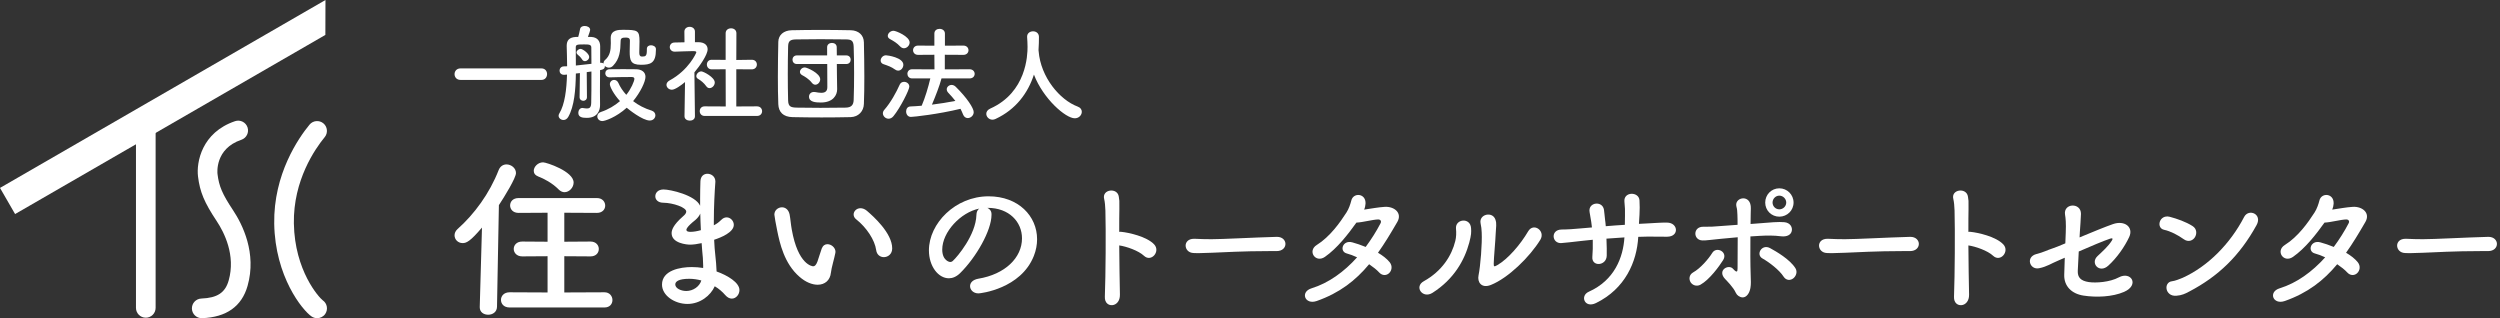
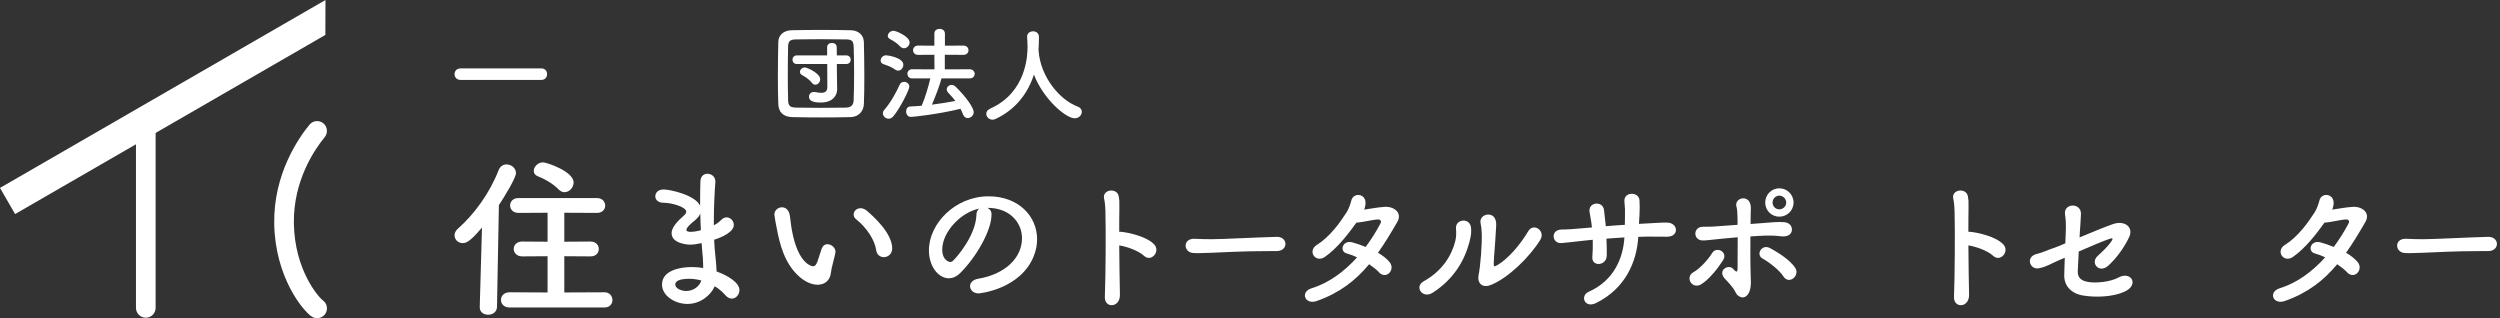
<svg xmlns="http://www.w3.org/2000/svg" width="385" height="49" viewBox="0 0 385 49" fill="none">
  <rect x="0" y="0" width="385" height="49" fill="#333333" stroke="none" />
  <path d="M50.123 2.76566e-05L-9.0033e-05 28.939L2.324 32.965L50.107 5.377L50.123 2.76566e-05Z" fill="white" />
  <path d="M22.452 48.926C21.616 48.926 20.939 48.249 20.939 47.413V19.552C20.939 18.716 21.616 18.038 22.452 18.038C23.288 18.038 23.965 18.716 23.965 19.552V47.413C23.965 48.249 23.288 48.926 22.452 48.926Z" fill="white" />
-   <path d="M31.065 49C30.256 49 29.585 48.36 29.554 47.545C29.522 46.71 30.173 46.006 31.008 45.975C33.463 45.88 34.681 45.076 35.215 43.198C36.318 39.316 34.53 35.795 33.366 34.043C31.456 31.166 30.784 29.561 30.493 27.174C30.226 24.985 31.074 20.387 36.202 18.659C36.992 18.392 37.852 18.818 38.119 19.61C38.386 20.402 37.96 21.26 37.169 21.527C33.07 22.908 33.478 26.649 33.497 26.807C33.727 28.694 34.241 29.89 35.887 32.369C37.339 34.555 39.56 38.977 38.126 44.025C37.23 47.182 34.874 48.855 31.124 48.999C31.105 48.999 31.085 49 31.065 49Z" fill="white" />
  <path d="M48.837 49C48.541 49 48.242 48.914 47.979 48.734C46.552 47.755 42.365 42.586 42.23 34.459C42.102 26.796 45.989 21.233 47.666 19.197C48.198 18.552 49.152 18.459 49.797 18.991C50.442 19.522 50.534 20.476 50.002 21.121C48.539 22.899 45.145 27.752 45.256 34.408C45.378 41.704 49.134 45.824 49.697 46.242C50.386 46.715 50.559 47.654 50.087 48.344C49.794 48.771 49.319 49 48.837 49Z" fill="white" />
  <path d="M86.025 29.172C85.069 28.189 83.74 27.498 82.89 27.179C82.411 26.993 82.198 26.674 82.198 26.302C82.198 25.691 82.836 25 83.634 25C84.139 25 88.337 26.382 88.337 28.11C88.337 28.88 87.673 29.598 86.929 29.598C86.637 29.598 86.318 29.465 86.025 29.172ZM78.478 47.351C77.574 47.351 77.149 46.766 77.149 46.181C77.149 45.596 77.601 45.012 78.478 45.012L84.325 45.039V39.458L80.418 39.484C79.567 39.484 79.115 38.9 79.115 38.341C79.115 37.756 79.567 37.198 80.418 37.198L84.325 37.225V32.761L79.86 32.787C78.983 32.787 78.557 32.202 78.557 31.644C78.557 31.059 78.983 30.501 79.86 30.501H91.926C92.776 30.501 93.201 31.086 93.201 31.671C93.201 32.228 92.776 32.787 91.926 32.787L86.902 32.761V37.225L90.942 37.198C91.793 37.198 92.217 37.783 92.217 38.341C92.217 38.926 91.793 39.484 90.942 39.484L86.902 39.458V45.039L93.095 45.012C93.892 45.012 94.317 45.624 94.317 46.208C94.317 46.792 93.919 47.351 93.095 47.351H78.478ZM74.225 35.045C72.418 37.172 71.833 37.437 71.249 37.437C70.531 37.437 70 36.88 70 36.242C70 35.923 70.133 35.577 70.451 35.285C73.056 32.972 75.394 29.784 76.803 26.169C77.042 25.584 77.521 25.319 77.999 25.319C78.717 25.319 79.461 25.877 79.461 26.648C79.461 27.392 77.707 30.262 76.83 31.591L76.538 47.271C76.511 48.068 75.847 48.467 75.182 48.467C74.518 48.467 73.88 48.095 73.88 47.324V47.271L74.225 35.045Z" fill="white" />
  <path d="M107.842 32.887C107.701 33.239 107.443 33.567 107.091 33.873C105.729 34.953 105.706 35.304 105.706 35.375C105.706 35.681 106.081 35.704 106.363 35.704C106.786 35.704 107.372 35.61 107.936 35.446C107.889 34.6 107.865 33.732 107.842 32.887ZM106.152 42.934C104.509 42.934 103.992 43.357 103.992 43.802C103.992 44.413 104.884 44.812 105.682 44.812C106.739 44.812 107.725 44.131 108.006 43.192C107.396 43.028 106.762 42.934 106.152 42.934ZM105.87 46.807C103.898 46.807 101.949 45.516 101.949 43.826C101.949 41.62 104.767 41.127 106.528 41.127C107.114 41.127 107.701 41.174 108.288 41.267V40.869C108.288 40.516 108.265 40.141 108.241 39.718C108.171 38.99 108.1 38.239 108.053 37.441C107.396 37.581 106.809 37.675 106.269 37.675C105.823 37.675 103.429 37.488 103.429 35.915C103.429 35.469 103.617 34.695 105.166 33.333C105.471 33.075 105.682 32.84 105.682 32.581C105.682 31.948 103.687 31.244 102.161 31.221C101.316 31.221 100.917 30.727 100.917 30.234C100.917 29.694 101.34 29.178 102.184 29.178C103.218 29.178 107.091 30.046 107.819 31.69V30.587C107.819 29.624 107.842 28.708 107.865 27.933C107.889 27.112 108.406 26.76 108.945 26.76C109.556 26.76 110.166 27.206 110.166 27.933V28.027C110.049 29.601 109.931 31.83 109.931 34.061V34.695C110.4 34.46 110.729 34.201 111.058 33.873C111.34 33.591 111.622 33.474 111.903 33.474C112.49 33.474 113.006 34.014 113.006 34.624C113.006 35.775 111.058 36.572 109.978 36.924C110.025 37.817 110.072 38.661 110.166 39.389C110.236 40.047 110.331 40.938 110.354 41.807C112.068 42.417 113.875 43.52 113.875 44.671C113.875 45.375 113.335 45.986 112.702 45.986C112.373 45.986 112.02 45.822 111.691 45.445C111.246 44.929 110.706 44.46 110.072 44.084C109.438 45.516 107.819 46.807 105.87 46.807Z" fill="white" />
  <path d="M134.933 38.52C134.722 36.948 133.43 35.023 131.858 33.779C131.576 33.567 131.459 33.285 131.459 33.027C131.459 32.534 131.905 32.065 132.515 32.065C132.82 32.065 133.173 32.183 133.501 32.463C134.487 33.309 137.399 35.891 137.399 38.262C137.399 39.131 136.741 39.6 136.107 39.6C135.567 39.6 135.027 39.248 134.933 38.52ZM125.919 43.849C125.097 43.849 124.088 43.474 123.125 42.628C120.754 40.586 120.074 37.394 119.698 35.562C119.51 34.671 119.252 33.239 119.252 33.051C119.252 32.37 119.838 31.924 120.426 31.924C120.918 31.924 121.435 32.252 121.599 33.027C121.74 33.779 121.787 34.577 121.928 35.328C122.891 40.797 125.097 41.009 125.237 41.009C125.473 41.009 125.684 40.821 125.895 40.257C126.106 39.694 126.271 39.013 126.552 38.262C126.74 37.793 127.069 37.605 127.421 37.605C128.031 37.605 128.665 38.145 128.665 38.779C128.665 38.849 128.642 38.896 128.642 38.966C128.501 39.741 128.031 41.267 127.961 41.995C127.843 43.168 127.022 43.849 125.919 43.849Z" fill="white" />
  <path d="M150.802 32.124C147.954 32.693 145.105 35.724 145.105 38.436C145.105 40.145 146.244 40.351 146.313 40.351C146.449 40.351 146.609 40.305 146.746 40.168C147.429 39.553 150.278 36.181 150.369 33.104C150.369 32.648 150.552 32.306 150.802 32.124ZM157.388 36.704C157.388 34.175 155.405 32.01 152.101 32.01H152.055C152.42 32.169 152.693 32.512 152.693 32.967V33.081C152.693 35.474 150.346 39.621 147.839 42.081C147.269 42.629 146.677 42.856 146.13 42.856C144.513 42.856 143.054 41.034 143.054 38.55C143.054 34.426 147.11 30.232 152.238 30.232C156.841 30.232 159.712 33.286 159.712 36.841C159.712 37.684 159.553 38.55 159.211 39.416C157.205 44.475 151.007 45.182 150.688 45.182C149.89 45.182 149.39 44.634 149.39 44.065C149.39 43.563 149.777 43.085 150.643 42.925C154.79 42.242 157.388 39.69 157.388 36.704Z" fill="white" />
  <path d="M172.468 45.375C172.489 46.376 171.914 46.93 171.318 46.993C170.722 47.057 170.105 46.652 170.147 45.694C170.275 42.224 170.318 35.516 170.232 32.43C170.211 31.748 170.147 31.067 170.041 30.641C169.657 29.129 172.107 28.83 172.297 30.3C172.383 30.939 172.404 30.726 172.383 32.195C172.361 33.047 172.361 34.282 172.361 35.708C172.468 35.688 172.596 35.688 172.723 35.708C173.788 35.815 176.599 36.411 177.748 37.645C178.749 38.731 177.28 40.435 176.173 39.392C175.342 38.604 173.448 37.944 172.361 37.795C172.383 40.542 172.425 43.48 172.468 45.375Z" fill="white" />
  <path d="M196.596 38.668H195.468C191.401 38.668 188.293 38.859 186.611 38.923C185.503 38.966 184.928 38.987 184.502 38.987C184.247 38.987 184.055 38.966 183.822 38.966C183.012 38.945 182.586 38.369 182.586 37.816C182.586 37.284 183.012 36.773 183.864 36.773H183.991C184.779 36.815 185.716 36.837 186.568 36.837C188.314 36.837 192.87 36.58 196.618 36.475H196.66C197.512 36.475 197.959 37.028 197.959 37.561C197.959 38.115 197.512 38.668 196.596 38.668Z" fill="white" />
  <path d="M202.776 46.354C200.945 46.993 200.179 44.949 201.988 44.396C204.607 43.586 206.992 41.861 208.994 39.626C208.44 39.37 207.886 39.157 207.396 39.03C206.204 38.71 206.757 36.901 208.269 37.327C208.887 37.496 209.59 37.73 210.313 38.029C211.165 36.879 211.953 35.644 212.613 34.367C212.784 34.026 212.55 33.792 212.273 33.792C211.357 33.813 209.909 34.239 208.887 34.281C207.609 36.07 205.927 38.242 204.032 39.562C202.585 40.562 201.307 38.646 202.776 37.73C204.82 36.453 206.353 34.281 207.354 32.727C207.716 32.173 207.971 31.407 208.099 30.895C208.397 29.597 210.377 29.746 210.292 31.364C210.271 31.662 210.207 31.982 210.079 32.28C211.123 32.132 212.23 31.918 213.252 31.854C214.742 31.77 215.977 32.812 215.19 34.175C214.189 35.9 213.23 37.496 212.209 38.923C212.932 39.349 213.571 39.838 214.018 40.392C214.487 40.988 214.316 41.691 213.933 42.053C213.55 42.437 212.889 42.5 212.4 41.968C212.017 41.542 211.463 41.116 210.846 40.69C208.759 43.203 206.29 45.119 202.776 46.354Z" fill="white" />
  <path d="M229.588 43.884C228.14 44.459 227.48 43.438 227.693 42.415C227.991 40.967 228.268 37.496 228.183 35.815C228.161 35.282 228.119 34.899 228.012 34.409C227.714 32.983 229.843 32.493 230.291 33.812C230.524 34.473 230.376 34.899 230.333 36.028C230.312 36.879 230.035 39.859 230.035 40.584C230.035 41.074 230.078 41.116 230.567 40.84C232.228 39.902 234.166 37.624 235.337 35.623C236.167 34.217 238.041 35.559 237.211 36.922C235.571 39.583 232.27 42.819 229.588 43.884ZM219.261 43.309C222.072 41.755 223.562 39.37 224.116 37.113C224.265 36.517 224.286 35.857 224.222 35.218C224.073 33.707 226.436 33.43 226.543 35.133C226.586 35.793 226.586 36.134 226.266 37.368C225.543 40.052 223.924 42.989 220.602 45.098C219.09 46.056 217.728 44.161 219.261 43.309Z" fill="white" />
  <path d="M247.394 36.752C247.437 37.816 247.458 38.795 247.437 39.37C247.394 40.988 245.074 41.116 245.223 39.54C245.286 38.838 245.307 37.901 245.286 36.922C244.648 36.986 244.073 37.05 243.647 37.092C241.922 37.284 241.113 37.391 240.453 37.432C238.984 37.539 238.728 35.367 240.495 35.346C241.347 35.346 242.561 35.261 243.412 35.176C243.754 35.133 244.371 35.091 245.159 35.026C245.137 34.729 245.095 34.452 245.052 34.175C244.967 33.6 244.861 33.068 244.797 32.663C244.52 31.13 246.777 30.853 247.012 32.301C247.075 32.663 247.096 33.196 247.181 33.835C247.224 34.153 247.266 34.473 247.288 34.835C248.225 34.75 249.247 34.686 250.226 34.622C250.226 34.153 250.247 33.707 250.247 33.238C250.269 32.514 250.247 31.79 250.162 31.067C249.992 29.469 252.419 29.469 252.483 30.875C252.525 31.577 252.525 32.344 252.483 33.047C252.462 33.514 252.419 34.005 252.398 34.473C252.845 34.452 253.271 34.431 253.654 34.409C254.762 34.367 255.656 34.261 256.742 34.281C258.445 34.303 258.637 36.432 256.763 36.453C255.613 36.474 254.889 36.432 253.91 36.432C253.399 36.432 252.845 36.453 252.291 36.474C252.078 40.328 250.269 44.48 245.776 46.673C244.009 47.525 243.284 45.544 244.669 44.928C248.629 43.16 249.971 39.647 250.162 36.56C249.204 36.624 248.267 36.688 247.394 36.752Z" fill="white" />
  <path d="M274.015 30.129C273.44 30.129 272.972 30.619 272.972 31.194C272.972 31.769 273.44 32.237 274.015 32.237C274.59 32.237 275.08 31.769 275.08 31.194C275.08 30.619 274.59 30.129 274.015 30.129ZM274.015 33.366C272.802 33.366 271.843 32.408 271.843 31.194C271.843 29.98 272.802 29 274.015 29C275.229 29 276.208 29.98 276.208 31.194C276.208 32.408 275.229 33.366 274.015 33.366ZM274.675 42.606C274.015 41.562 272.397 40.349 271.439 39.817C270.332 39.221 271.311 37.496 272.61 38.22C273.546 38.731 275.611 39.923 276.485 41.286C276.868 41.882 276.57 42.563 276.144 42.883C275.719 43.203 275.08 43.224 274.675 42.606ZM269.608 42.478C269.628 43.16 269.672 43.755 269.564 44.352C269.416 45.204 268.926 45.821 268.351 45.8C267.905 45.779 267.499 45.48 267.329 45.118C266.925 44.203 265.86 43.181 265.69 42.989C264.369 41.626 266.201 40.626 266.883 41.392C267.479 42.052 267.585 41.882 267.585 41.308C267.607 39.796 267.607 38.071 267.607 36.538C266.691 36.623 265.839 36.708 265.072 36.772C263.454 36.921 262.773 37.049 262.177 37.028C260.708 36.985 260.686 34.877 262.326 34.919C263.071 34.941 264.157 34.899 264.944 34.813C265.69 34.749 266.584 34.685 267.585 34.621C267.585 34.047 267.585 33.536 267.563 33.11C267.543 32.513 267.521 32.216 267.415 31.833C267.053 30.448 269.288 29.916 269.587 31.577C269.65 31.875 269.628 32.301 269.608 32.918C269.608 33.344 269.587 33.876 269.587 34.494C270.054 34.473 270.523 34.43 270.991 34.387C272.482 34.26 273.951 34.132 274.782 34.217C275.719 34.302 276.06 35.005 275.932 35.579C275.804 36.155 275.208 36.495 274.293 36.389C273.12 36.24 272.12 36.261 270.949 36.325C270.459 36.346 270.013 36.389 269.564 36.41C269.544 38.369 269.544 40.626 269.608 42.478ZM260.346 43.457C260.069 42.989 260.111 42.308 260.75 41.946C261.837 41.35 263.114 39.881 263.689 38.944C264.349 37.88 266.158 38.817 265.35 40.072C264.774 40.988 263.284 43.053 261.878 43.841C261.262 44.181 260.622 43.905 260.346 43.457Z" fill="white" />
-   <path d="M294.14 38.668H293.012C288.945 38.668 285.837 38.859 284.155 38.923C283.047 38.966 282.472 38.987 282.046 38.987C281.792 38.987 281.6 38.966 281.366 38.966C280.557 38.945 280.131 38.369 280.131 37.816C280.131 37.284 280.557 36.773 281.408 36.773H281.536C282.324 36.815 283.26 36.837 284.111 36.837C285.858 36.837 290.415 36.58 294.162 36.475H294.204C295.056 36.475 295.503 37.028 295.503 37.561C295.503 38.115 295.056 38.668 294.14 38.668Z" fill="white" />
  <path d="M303.238 45.375C303.258 46.376 302.684 46.93 302.088 46.993C301.491 47.057 300.875 46.652 300.917 45.694C301.045 42.224 301.087 35.516 301.002 32.43C300.981 31.748 300.917 31.067 300.811 30.641C300.427 29.129 302.876 28.83 303.067 30.3C303.153 30.939 303.174 30.726 303.153 32.195C303.131 33.047 303.131 34.282 303.131 35.708C303.238 35.688 303.366 35.688 303.493 35.708C304.558 35.815 307.368 36.411 308.518 37.645C309.519 38.731 308.05 40.435 306.942 39.392C306.112 38.604 304.217 37.944 303.131 37.795C303.153 40.542 303.194 43.48 303.238 45.375Z" fill="white" />
  <path d="M320.254 36.56C322.149 35.772 324.214 34.92 325.386 34.515C327.195 33.877 328.601 34.984 327.897 36.496C327.195 38.007 325.982 39.732 324.683 40.903C323.299 42.181 321.85 40.52 323.023 39.434C323.788 38.71 324.662 37.943 325.215 37.07C325.45 36.708 325.3 36.644 324.96 36.752C324.065 37.05 321.958 37.923 320.127 38.731C320.063 39.711 320.041 40.648 319.977 41.712C319.935 42.713 320.425 43.246 321.659 43.437C322.767 43.608 324.917 43.458 326.301 42.713C328.175 41.712 329.538 43.884 327.11 44.949C325.3 45.737 322.809 45.821 320.871 45.523C319.019 45.247 317.848 44.054 317.891 42.329C317.912 41.435 317.934 40.562 317.976 39.69C317.528 39.882 317.167 40.052 316.996 40.116C315.911 40.562 315.209 41.074 314.016 41.308C312.589 41.606 311.887 39.562 313.632 39.115C314.676 38.859 315.273 38.518 316.188 38.22C316.464 38.135 317.167 37.858 318.061 37.475L318.125 35.857C318.189 34.367 318.104 33.536 318.018 33.068C317.72 31.258 320.488 31.152 320.468 32.94C320.446 33.834 320.361 34.686 320.297 35.751L320.254 36.56Z" fill="white" />
-   <path d="M337.207 44.864C336.483 45.246 336.014 45.481 335.163 45.544C333.396 45.694 333.141 43.458 334.503 43.309C334.929 43.267 335.696 42.969 336.142 42.776C339.996 41.031 343.446 37.56 345.597 33.409C346.299 32.067 348.45 32.961 347.512 34.664C344.873 39.456 341.572 42.564 337.207 44.864ZM336.292 36.836C335.397 36.198 334.269 35.602 333.268 35.389C331.991 35.112 332.523 32.982 334.141 33.387C335.27 33.685 336.611 34.153 337.654 34.813C338.336 35.239 338.336 36.028 338.016 36.538C337.697 37.05 336.994 37.347 336.292 36.836Z" fill="white" />
  <path d="M351.861 46.354C350.03 46.993 349.263 44.949 351.074 44.396C353.693 43.586 356.077 41.861 358.078 39.626C357.525 39.37 356.972 39.157 356.481 39.03C355.29 38.71 355.843 36.901 357.355 37.327C357.972 37.496 358.675 37.73 359.399 38.029C360.251 36.879 361.039 35.644 361.698 34.367C361.869 34.026 361.634 33.792 361.357 33.792C360.442 33.813 358.994 34.239 357.972 34.281C356.695 36.07 355.012 38.242 353.118 39.562C351.67 40.562 350.392 38.646 351.861 37.73C353.906 36.453 355.438 34.281 356.439 32.727C356.801 32.173 357.057 31.407 357.185 30.895C357.483 29.597 359.463 29.746 359.378 31.364C359.356 31.662 359.292 31.982 359.165 32.28C360.208 32.132 361.315 31.918 362.337 31.854C363.827 31.77 365.062 32.812 364.274 34.175C363.274 35.9 362.316 37.496 361.294 38.923C362.018 39.349 362.657 39.838 363.104 40.392C363.572 40.988 363.402 41.691 363.019 42.053C362.635 42.437 361.975 42.5 361.485 41.968C361.102 41.542 360.549 41.116 359.93 40.69C357.844 43.203 355.374 45.119 351.861 46.354Z" fill="white" />
  <path d="M383.165 38.668H382.037C377.97 38.668 374.861 38.859 373.179 38.923C372.072 38.966 371.497 38.987 371.071 38.987C370.816 38.987 370.625 38.966 370.39 38.966C369.581 38.945 369.156 38.369 369.156 37.816C369.156 37.284 369.581 36.773 370.433 36.773H370.561C371.349 36.815 372.285 36.837 373.136 36.837C374.882 36.837 379.439 36.58 383.187 36.475H383.229C384.081 36.475 384.528 37.028 384.528 37.561C384.528 38.115 384.081 38.668 383.165 38.668Z" fill="white" />
  <path d="M70.919 12.307C70.312 12.307 70 11.864 70 11.42C70 10.977 70.312 10.534 70.919 10.534H83.379C83.97 10.534 84.25 10.977 84.25 11.404C84.25 11.864 83.954 12.307 83.379 12.307H70.919Z" fill="white" />
-   <path d="M92.771 18.643C92.262 18.643 91.983 18.282 91.983 17.921C91.983 17.641 92.147 17.379 92.524 17.247C93.674 16.87 94.675 16.262 95.479 15.573C94.478 14.473 93.92 13.357 93.92 12.964C93.92 12.569 94.248 12.306 94.576 12.306C94.823 12.306 95.085 12.454 95.217 12.749C95.496 13.389 95.923 14.03 96.448 14.605C97.17 13.734 97.696 12.486 97.696 12.143C97.696 11.978 97.581 11.863 97.318 11.863H96.776C95.923 11.863 94.921 11.879 93.936 11.913H93.903C93.444 11.913 93.214 11.6 93.214 11.288C93.214 10.977 93.444 10.664 93.887 10.664C94.576 10.648 95.282 10.648 95.972 10.648C96.661 10.648 97.351 10.648 97.975 10.664C98.812 10.682 99.403 11.092 99.403 11.83C99.403 12.585 98.615 14.227 97.499 15.573C98.303 16.197 99.272 16.706 100.355 17.034C100.749 17.165 100.93 17.461 100.93 17.756C100.93 18.15 100.617 18.561 100.06 18.561C98.943 18.561 96.776 16.821 96.514 16.591C94.888 18.068 93.148 18.643 92.771 18.643ZM89.668 9.187C89.421 8.793 89.11 8.531 88.945 8.4C88.831 8.301 88.781 8.185 88.781 8.087C88.781 7.809 89.093 7.53 89.421 7.53C89.733 7.53 90.735 8.251 90.735 8.761C90.735 9.121 90.406 9.417 90.078 9.417C89.93 9.417 89.766 9.352 89.668 9.187ZM91.063 7.315C91.063 6.855 90.669 6.84 89.947 6.84C88.847 6.84 88.666 6.873 88.666 7.315C88.666 8.136 88.683 9.089 88.683 10.091C89.487 10.008 90.357 9.91 91.08 9.827C91.08 8.81 91.08 7.906 91.063 7.315ZM99.617 7.53C99.617 7.135 99.928 6.97 100.257 6.97C100.617 6.97 101.012 7.185 101.012 7.545V7.66C101.012 9.728 100.191 9.976 98.697 9.976C97.105 9.976 96.973 9.286 96.973 7.906C96.973 7.333 97.006 6.724 97.006 6.264C97.006 5.806 96.645 5.789 96.382 5.789C95.923 5.789 95.578 5.822 95.578 6.298C95.545 7.84 95.447 9.056 94.412 10.123C94.215 10.337 93.985 10.418 93.772 10.418C93.526 10.418 93.296 10.303 93.148 10.156V10.188C93.148 10.582 92.885 10.731 92.409 10.797C92.393 12.224 92.393 13.57 92.393 14.095C92.393 14.686 92.393 15.639 92.409 16.131V16.18C92.409 17.034 91.999 18.15 90.374 18.15C89.783 18.15 89.06 18.101 89.06 17.379C89.06 17.001 89.29 16.624 89.701 16.624C89.733 16.624 89.766 16.64 89.799 16.64C90.029 16.673 90.242 16.706 90.406 16.706C90.8 16.706 91.03 16.541 91.047 15.836C91.08 15.031 91.08 12.979 91.08 11.009C90.85 11.043 90.603 11.075 90.357 11.107L90.39 14.966C90.39 15.327 90.111 15.524 89.832 15.524C89.536 15.524 89.257 15.327 89.257 14.966L89.307 11.255L88.683 11.322C88.65 13.784 88.453 16.377 87.501 18.019C87.304 18.347 87.041 18.479 86.778 18.479C86.384 18.479 86.023 18.183 86.023 17.822C86.023 17.724 86.056 17.609 86.122 17.494C86.992 16.082 87.254 13.751 87.32 11.485C87.172 11.503 87.041 11.503 86.926 11.518H86.844C86.401 11.518 86.171 11.207 86.171 10.878C86.171 10.567 86.384 10.237 86.828 10.222C86.975 10.222 87.156 10.222 87.337 10.206C87.337 9.056 87.287 7.989 87.271 7.103V7.054C87.271 6.233 87.648 5.757 88.65 5.691H89.044C89.142 5.363 89.208 5.099 89.339 4.443C89.405 4.131 89.717 4 90.045 4C90.456 4 90.883 4.213 90.883 4.591C90.883 4.739 90.719 5.198 90.538 5.691H91.063C91.983 5.739 92.426 6.315 92.426 7.119V9.68L92.492 9.663H92.557C92.721 9.663 92.853 9.712 92.951 9.778V9.697C92.951 9.531 93.017 9.385 93.165 9.252C93.92 8.596 94.067 7.809 94.067 6.66C94.067 6.413 94.067 6.15 94.051 5.872V5.839C94.051 4.607 95.266 4.591 95.923 4.591C98.221 4.591 98.484 4.673 98.484 6.379C98.484 6.939 98.451 7.464 98.451 7.94V8.185C98.451 8.515 98.582 8.711 98.845 8.711C99.436 8.711 99.617 8.63 99.617 7.694V7.53Z" fill="white" />
-   <path d="M108.515 17.856C108.006 17.856 107.759 17.478 107.759 17.117C107.759 16.74 108.006 16.378 108.515 16.378L111.765 16.395L111.749 10.665L109.614 10.682C109.106 10.682 108.859 10.304 108.859 9.943C108.859 9.565 109.106 9.204 109.598 9.204H109.614L111.749 9.221V5.116C111.749 4.609 112.159 4.361 112.586 4.361C112.996 4.361 113.407 4.609 113.407 5.116L113.39 9.237L115.771 9.204H115.787C116.296 9.204 116.559 9.565 116.559 9.943C116.559 10.304 116.296 10.682 115.771 10.682L113.39 10.665V16.395L116.575 16.378C117.101 16.378 117.363 16.756 117.363 17.117C117.363 17.495 117.101 17.856 116.575 17.856H108.515ZM108.761 13.276C108.416 12.783 107.907 12.373 107.497 12.143C107.316 12.044 107.234 11.88 107.234 11.732C107.234 11.371 107.595 10.994 108.006 10.994C108.317 10.994 110.074 11.897 110.074 12.701C110.074 13.161 109.68 13.571 109.27 13.571C109.089 13.571 108.909 13.489 108.761 13.276ZM107.021 17.905C107.021 18.365 106.627 18.578 106.234 18.578C105.823 18.578 105.413 18.349 105.413 17.905V17.889L105.494 12.635C104.919 13.128 103.952 13.817 103.476 13.817C102.998 13.817 102.637 13.456 102.637 13.062C102.637 12.816 102.786 12.57 103.113 12.389C106.068 10.797 107.234 8.154 107.234 8.055C107.234 7.892 106.988 7.874 106.873 7.874H106.577C105.642 7.874 104.936 7.94 103.918 7.957H103.901C103.409 7.957 103.146 7.595 103.146 7.252C103.146 6.906 103.392 6.546 103.886 6.546C104.394 6.528 104.903 6.528 105.413 6.512L105.395 4.87C105.395 4.379 105.806 4.131 106.2 4.131C106.61 4.131 107.021 4.379 107.021 4.87V6.495H107.562C108.515 6.512 108.974 6.972 108.974 7.595C108.974 8.449 107.726 10.206 106.938 11.142C106.955 13.686 107.021 17.889 107.021 17.889V17.905Z" fill="white" />
  <path d="M125.014 12.734C124.57 12.159 123.897 11.765 123.552 11.585C123.306 11.453 123.191 11.273 123.191 11.076C123.191 10.731 123.52 10.386 123.946 10.386C124.275 10.386 126.311 11.273 126.311 12.209C126.311 12.652 125.949 13.046 125.555 13.046C125.375 13.046 125.178 12.947 125.014 12.734ZM127.394 9.861H122.732C122.272 9.861 122.042 9.533 122.042 9.188C122.042 8.859 122.272 8.531 122.732 8.531H127.378V7.267C127.378 6.824 127.755 6.61 128.116 6.61C128.494 6.61 128.855 6.824 128.855 7.267L128.872 8.531H130.316C130.776 8.531 131.006 8.859 131.006 9.188C131.006 9.533 130.776 9.861 130.316 9.861H128.872L128.888 11.519L128.921 13.719V13.752C128.921 14.638 128.313 15.787 126.409 15.787C125.621 15.787 124.587 15.721 124.587 14.884C124.587 14.507 124.866 14.162 125.342 14.162C125.408 14.162 125.49 14.162 125.555 14.178C125.884 14.244 126.196 14.293 126.475 14.293C127.016 14.293 127.41 14.096 127.41 13.423L127.394 9.861ZM131.531 11.273C131.531 9.861 131.515 8.449 131.465 7.185C131.433 6.249 131.104 6.085 130.3 6.069C129.069 6.052 127.706 6.036 126.376 6.036C125.03 6.036 123.733 6.052 122.584 6.069C121.648 6.085 121.385 6.348 121.369 7.185C121.336 8.515 121.32 9.976 121.32 11.404C121.32 12.832 121.336 14.228 121.369 15.459C121.402 16.395 121.73 16.559 122.748 16.575C123.881 16.591 125.079 16.608 126.343 16.608C127.591 16.608 128.904 16.591 130.234 16.575C131.154 16.559 131.433 16.116 131.465 15.41C131.515 14.096 131.531 12.685 131.531 11.273ZM131.006 18.037C129.561 18.069 128.051 18.086 126.54 18.086C125.03 18.086 123.52 18.069 122.042 18.037C120.614 18.003 119.908 17.265 119.859 16.05C119.809 14.819 119.793 13.341 119.793 11.815C119.793 9.959 119.826 8.055 119.859 6.446C119.875 5.395 120.679 4.689 121.911 4.657C123.339 4.624 124.849 4.607 126.393 4.607C127.936 4.607 129.495 4.624 131.039 4.657C132.188 4.689 133.025 5.379 133.04 6.528C133.074 8.203 133.107 10.058 133.107 11.847C133.107 13.325 133.091 14.753 133.04 16.001C133.009 17.15 132.188 18.003 131.006 18.037Z" fill="white" />
  <path d="M144.993 12.077C144.698 13.194 144.09 14.77 143.516 16.116C144.763 15.968 145.995 15.755 147.127 15.541C146.783 15.098 146.421 14.688 146.027 14.277C145.863 14.097 145.798 13.916 145.798 13.752C145.798 13.391 146.142 13.079 146.553 13.079C146.75 13.079 146.98 13.161 147.177 13.358C148.917 15.065 149.951 16.658 149.951 17.265C149.951 17.79 149.491 18.184 149.032 18.184C148.753 18.184 148.457 18.02 148.309 17.626C148.194 17.331 148.063 17.035 147.915 16.756C144.484 17.593 140.675 18.004 140.281 18.004C139.789 18.004 139.543 17.577 139.543 17.167C139.543 16.773 139.756 16.411 140.199 16.395C140.758 16.378 141.349 16.329 141.94 16.28C142.465 15.065 142.974 13.358 143.269 12.077H140.462C139.986 12.077 139.74 11.716 139.74 11.371C139.74 11.01 139.986 10.665 140.462 10.665L143.91 10.682L143.893 8.433L141.381 8.449C140.872 8.449 140.61 8.088 140.61 7.727C140.61 7.382 140.872 7.021 141.381 7.021L143.893 7.037V5.166C143.893 4.673 144.287 4.443 144.698 4.443C145.108 4.443 145.518 4.69 145.518 5.166V7.037L148.359 7.021C148.884 7.021 149.147 7.382 149.147 7.743C149.147 8.088 148.884 8.449 148.359 8.449L145.502 8.433V10.682L149.311 10.665C149.836 10.665 150.099 11.027 150.099 11.371C150.099 11.732 149.836 12.077 149.311 12.077H144.993ZM138.64 7.169C138.114 6.61 137.655 6.348 137.064 6.019C136.817 5.888 136.719 5.707 136.719 5.527C136.719 5.133 137.129 4.739 137.605 4.739C137.983 4.739 140.084 5.609 140.084 6.545C140.084 7.004 139.658 7.431 139.214 7.431C139.017 7.431 138.82 7.349 138.64 7.169ZM136.834 18.282C136.374 18.282 135.964 17.889 135.964 17.446C135.964 17.282 136.031 17.084 136.177 16.92C137.162 15.804 138.032 14.211 138.558 13.03C138.689 12.734 138.952 12.603 139.231 12.603C139.625 12.603 140.035 12.882 140.035 13.341C140.035 13.834 138.64 16.608 137.605 17.872C137.376 18.167 137.097 18.282 136.834 18.282ZM137.852 10.715C137.228 10.271 136.752 10.124 136.046 9.877C135.75 9.779 135.62 9.549 135.62 9.319C135.62 8.942 135.964 8.515 136.44 8.515C136.686 8.515 139.116 8.86 139.116 9.976C139.116 10.436 138.771 10.879 138.311 10.879C138.164 10.879 138.016 10.83 137.852 10.715Z" fill="white" />
  <path d="M159.933 7.743C159.949 7.776 159.949 7.825 159.949 7.874C160.261 11.897 163.216 15.393 165.958 16.411C166.417 16.576 166.598 16.886 166.598 17.216C166.598 17.707 166.171 18.217 165.515 18.217C164.119 18.217 160.655 15.229 159.227 11.486C158.307 14.326 156.452 16.855 153.318 18.316C153.152 18.398 152.988 18.431 152.841 18.431C152.299 18.431 151.888 17.987 151.888 17.527C151.888 17.216 152.069 16.92 152.497 16.723C158.094 14.228 158.242 8.465 158.242 7.234C158.242 6.742 158.209 6.183 158.176 5.691V5.642C158.176 5.1 158.636 4.821 159.095 4.821C159.539 4.821 159.998 5.1 159.998 5.691C159.998 6.266 159.982 6.972 159.933 7.677V7.743Z" fill="white" />
</svg>